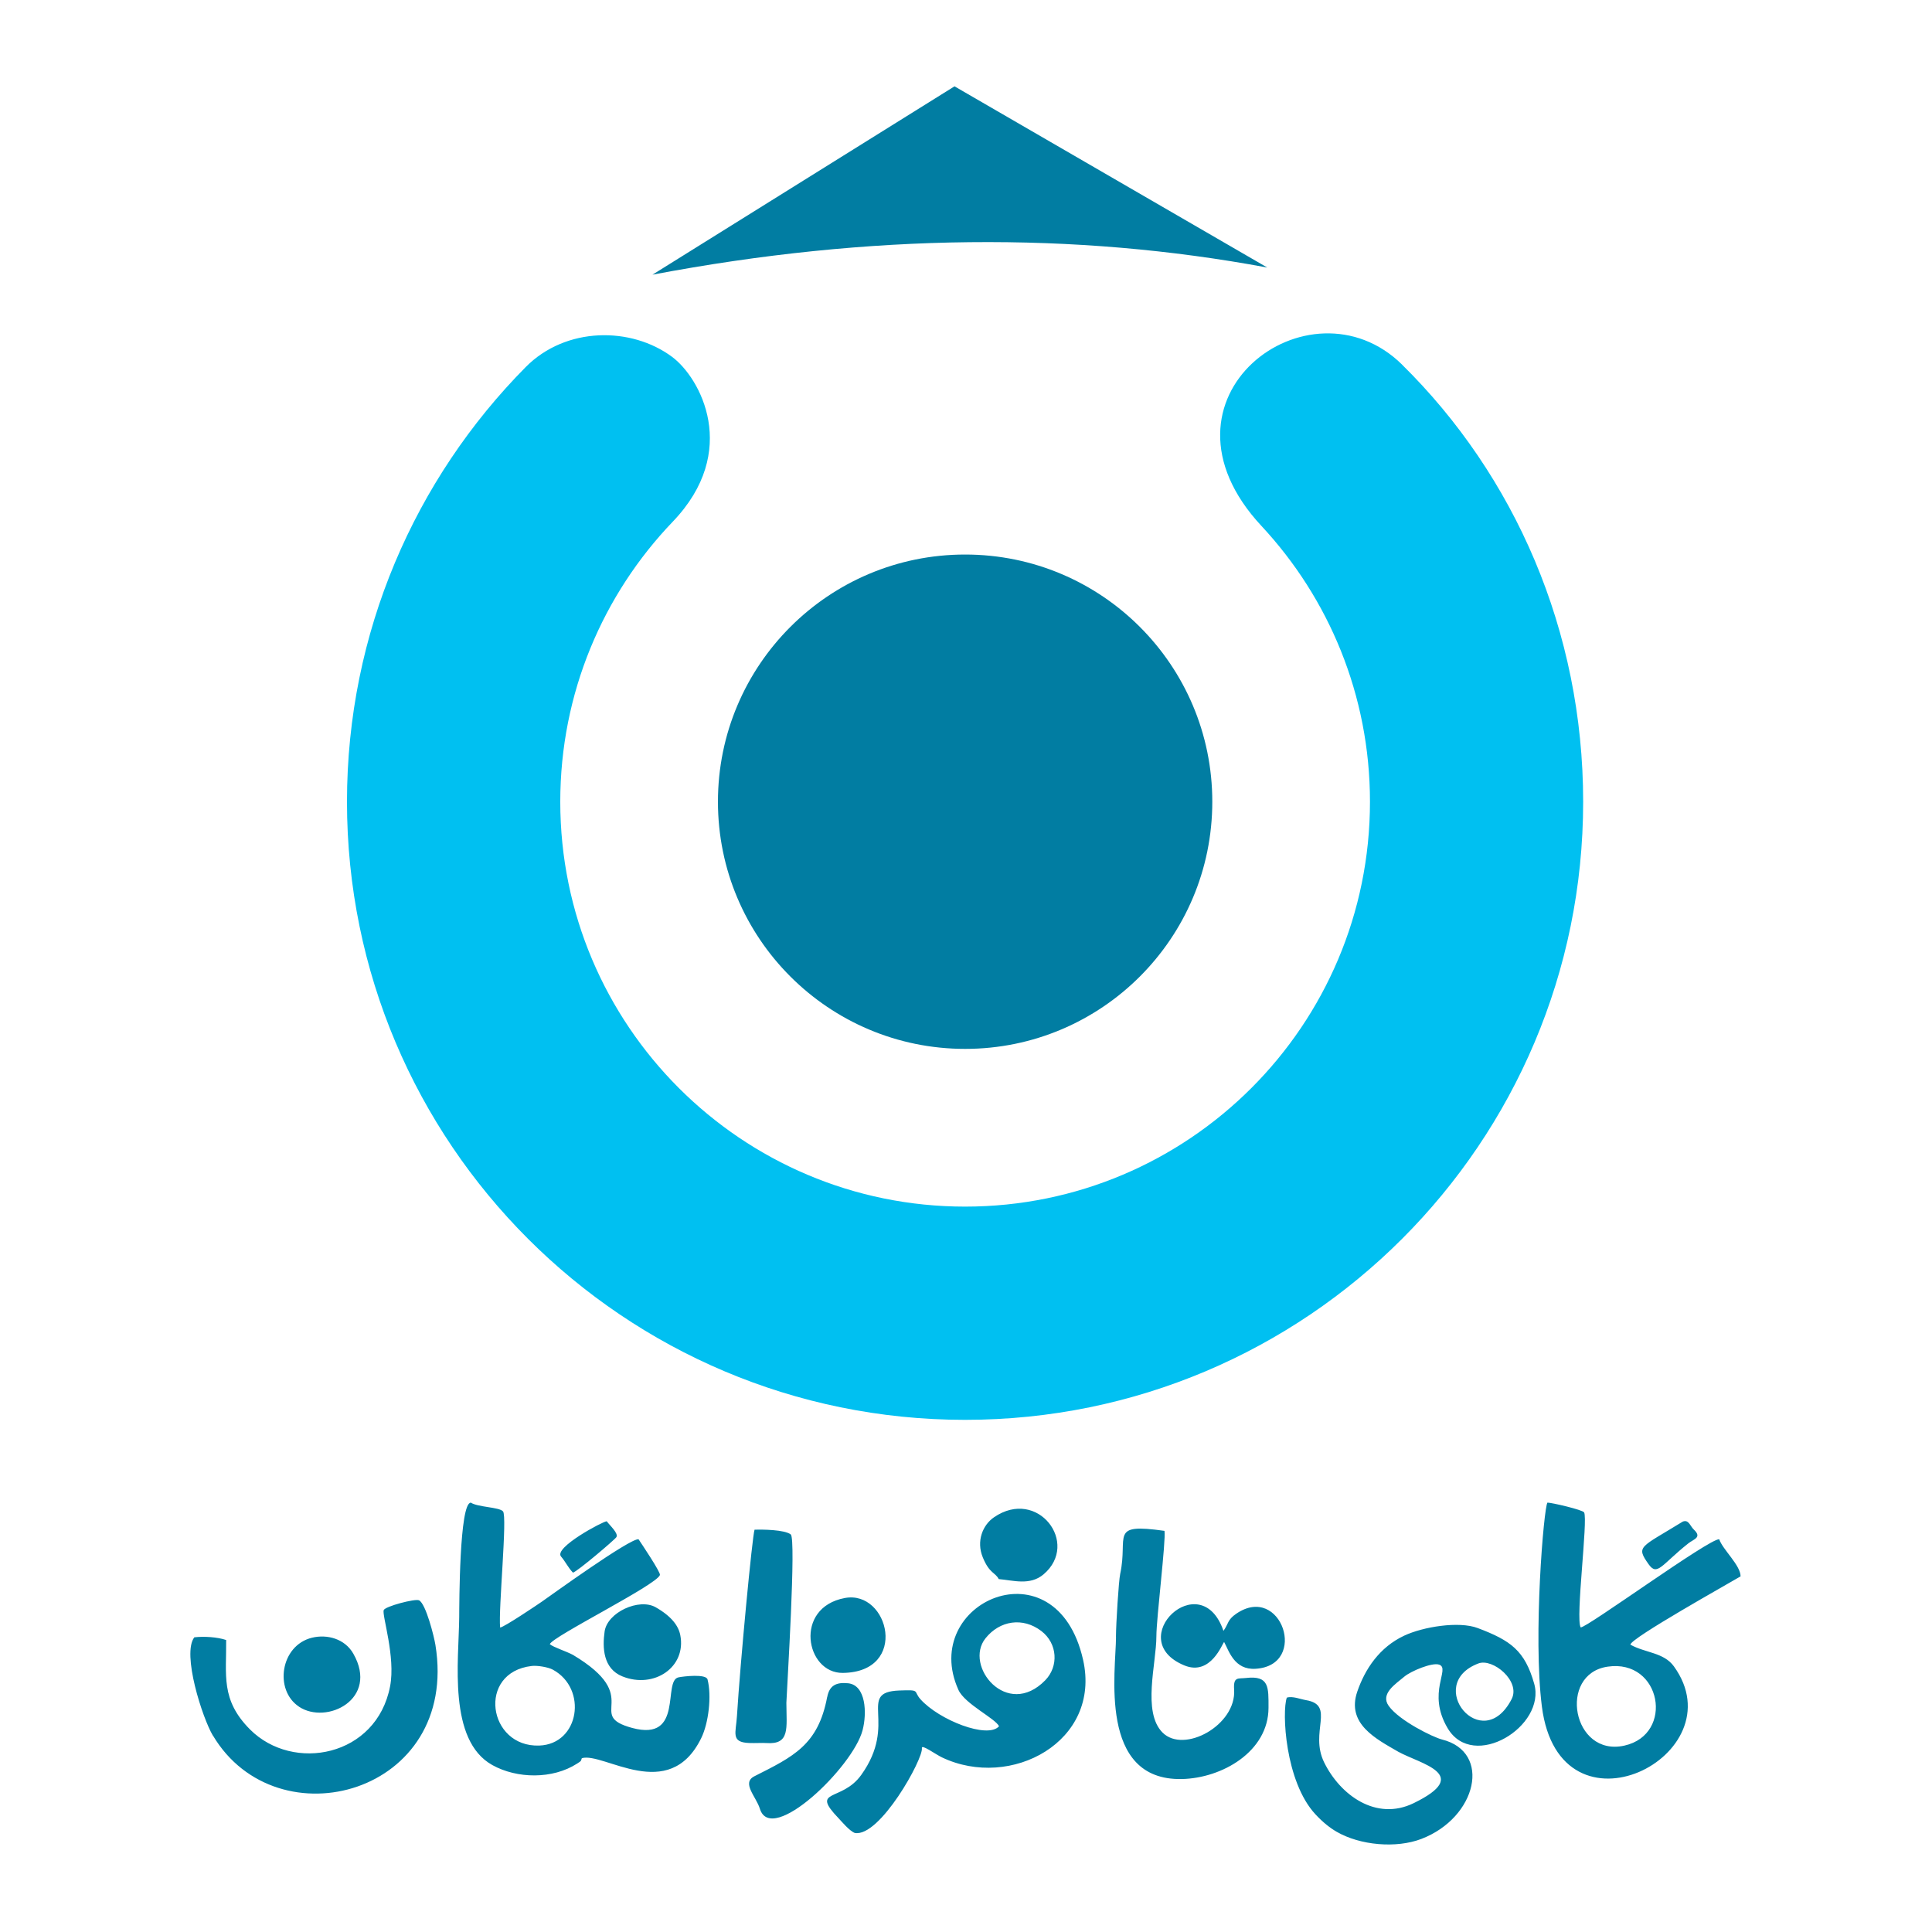
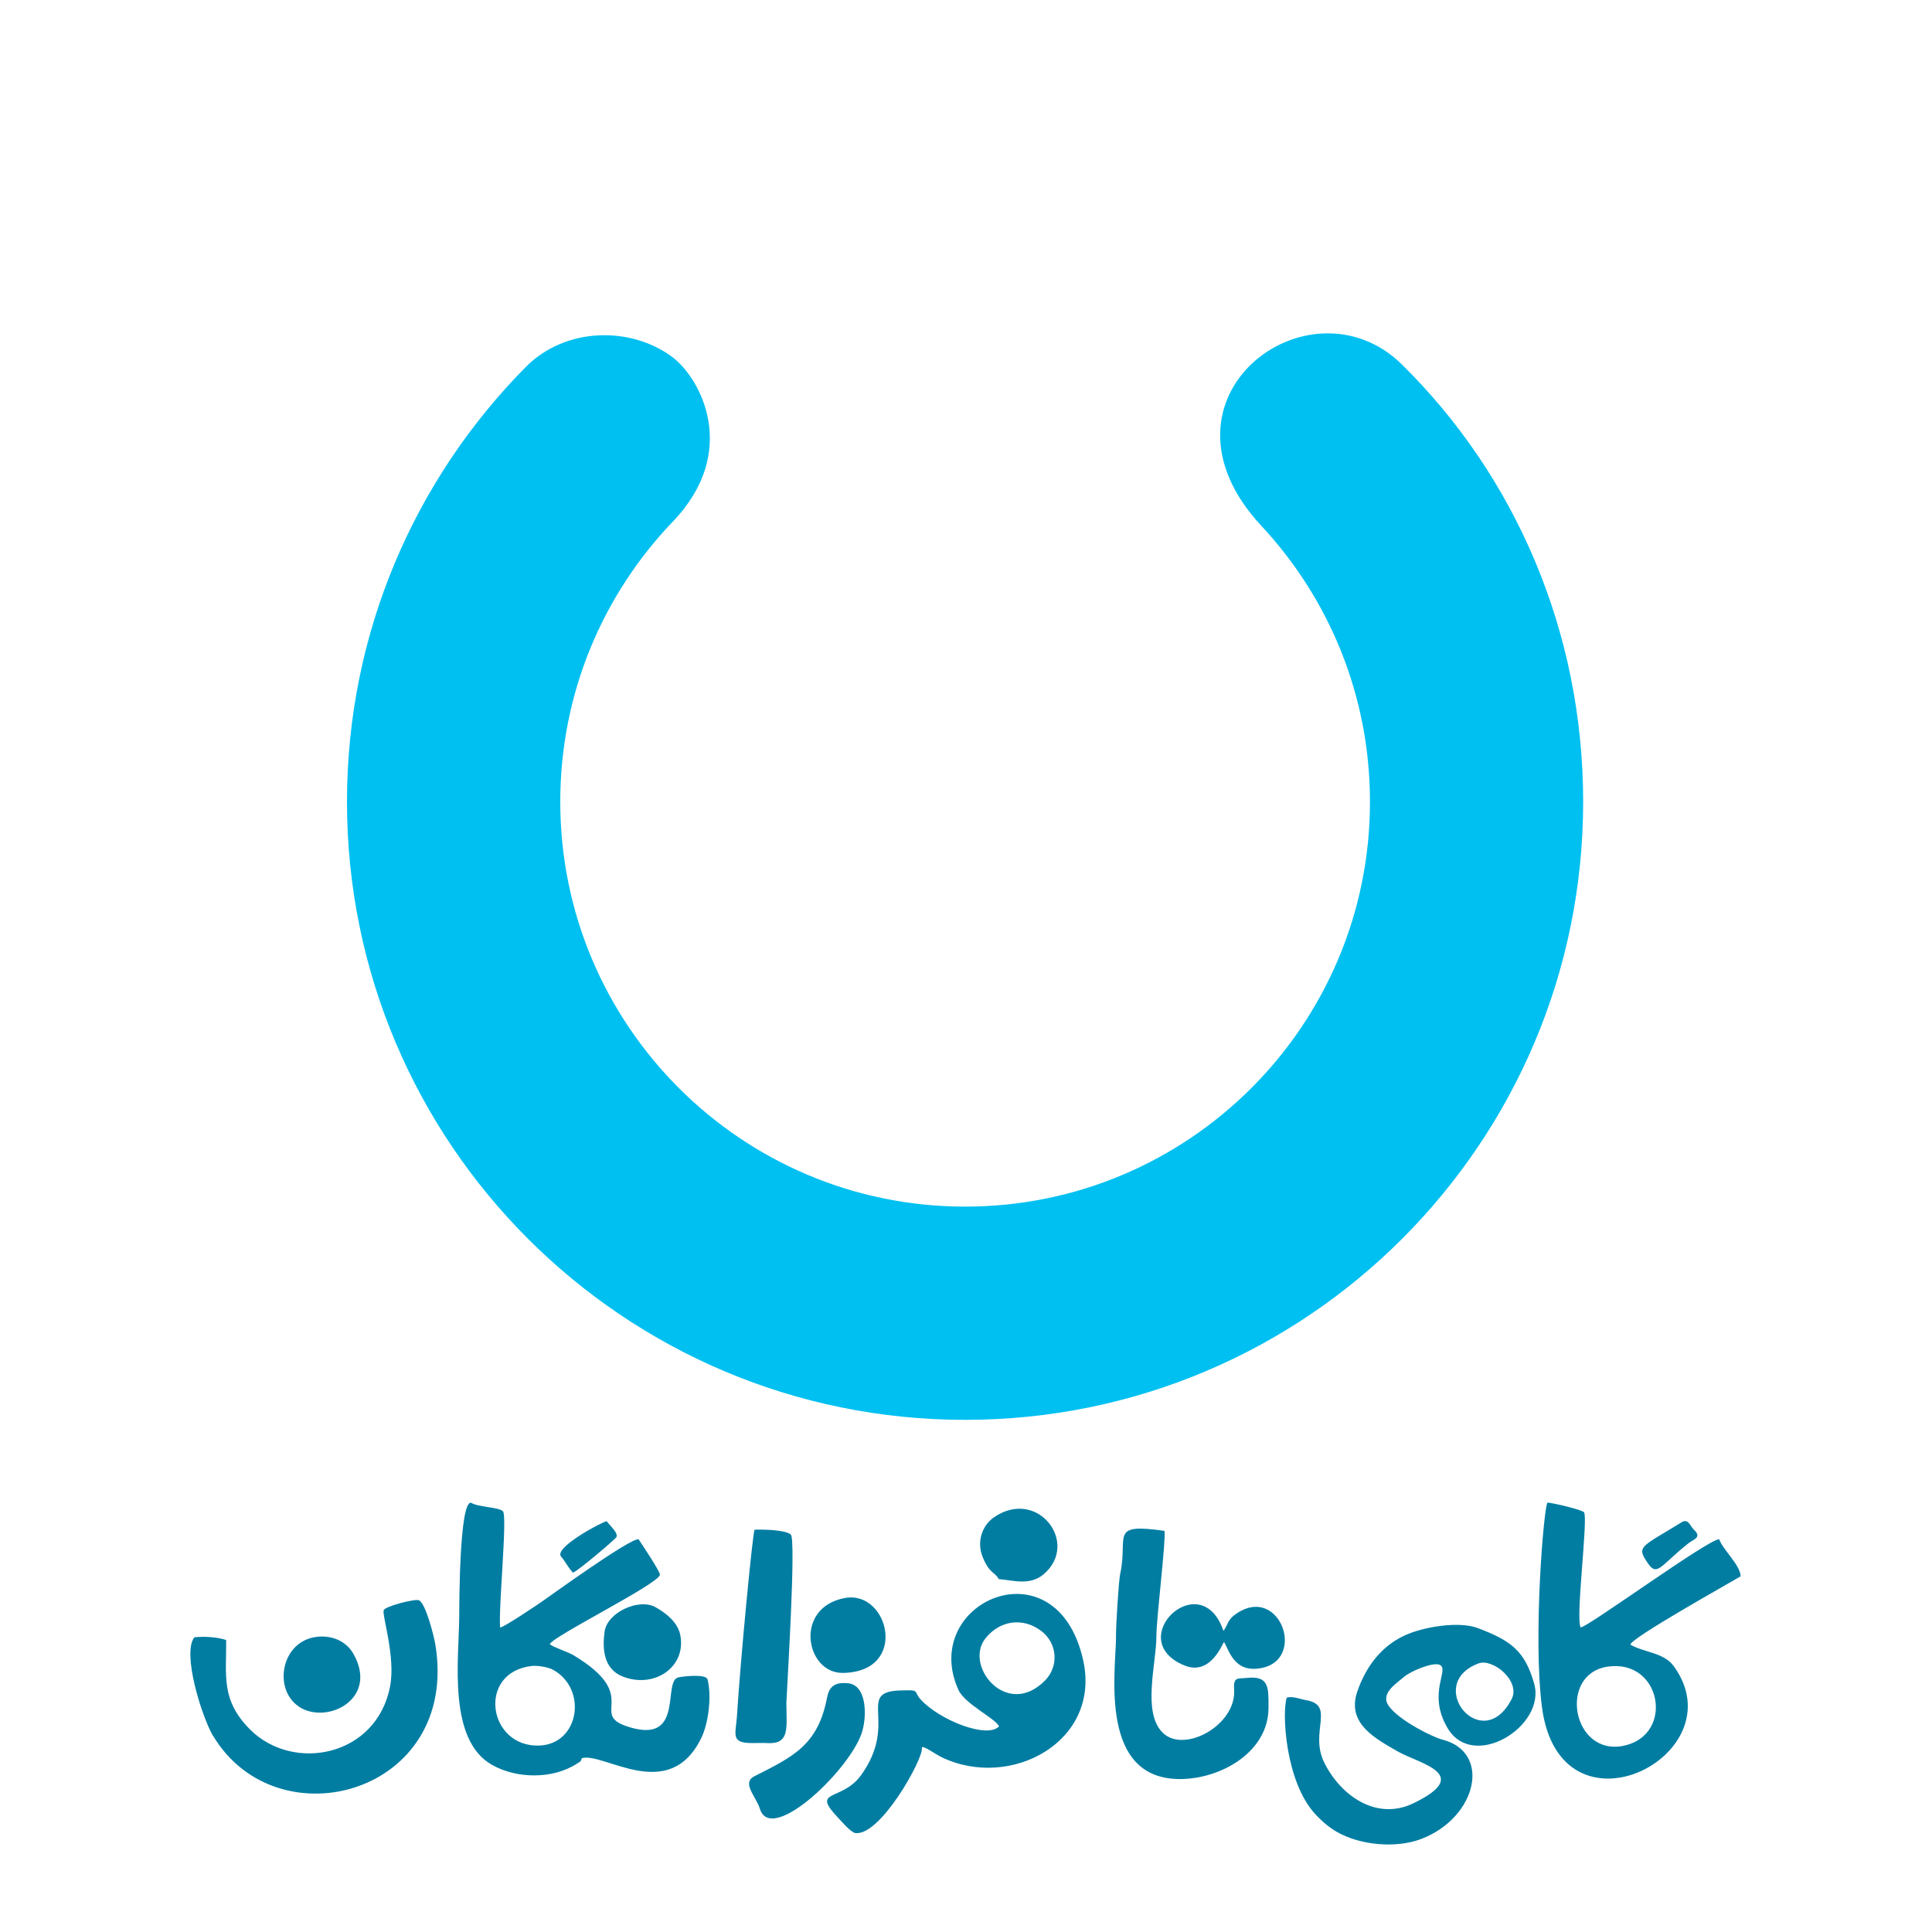
<svg xmlns="http://www.w3.org/2000/svg" xml:space="preserve" width="400px" height="400px" style="shape-rendering:geometricPrecision; text-rendering:geometricPrecision; image-rendering:optimizeQuality; fill-rule:evenodd; clip-rule:evenodd" viewBox="0 0 38425 38425">
  <defs>
    <style type="text/css">
   
    .fil3 {fill:none}
    .fil1 {fill:#00C0F1}
    .fil2 {fill:#017DA2}
    .fil0 {fill:#017DA2}
   
  </style>
  </defs>
  <g id="Layer_x0020_1">
    <g id="_2189129452736">
      <path class="fil0" d="M9364 29886c-229,0 -229,2035 -231,2281 -8,859 -229,2443 659,2938 489,272 1197,286 1687,-30 99,-64 66,-43 93,-107 437,-126 1730,915 2374,-398 149,-303 210,-844 126,-1168 -30,-115 -476,-62 -576,-42 -323,63 112,1285 -921,1007 -960,-259 254,-595 -1179,-1453 -140,-75 -383,-149 -461,-213 37,-145 2123,-1177 2190,-1376 18,-52 -369,-627 -425,-711 -167,-25 -1765,1131 -1919,1238 -86,60 -748,506 -834,518 -37,-366 147,-2211 57,-2311 -76,-86 -499,-81 -641,-174zm24105 376c-851,524 -937,485 -680,849 173,245 258,7 789,-415 109,-86 278,-116 111,-274 -79,-75 -100,-204 -220,-160zm-22074 1016c90,-24 834,-657 864,-706 46,-76 -128,-230 -192,-316 -70,-1 -1061,525 -908,702 88,102 129,204 236,320zm5409 504c-1024,190 -781,1499 -41,1490 1320,-17 917,-1652 41,-1490zm3060 -376c285,24 621,135 892,-95 726,-617 -119,-1731 -987,-1134 -225,154 -355,475 -223,796 135,330 247,294 318,434zm-13918 2538c551,366 1597,-150 1081,-1055 -168,-295 -519,-391 -822,-317 -629,154 -756,1041 -259,1371zm7584 -1424c-35,-178 -166,-369 -490,-554 -330,-187 -961,101 -1015,482 -45,317 -33,739 355,894 630,252 1275,-186 1150,-822zm10817 139c97,178 202,557 624,531 1064,-65 513,-1711 -385,-1094 -178,122 -149,196 -253,340 -451,-1319 -2013,177 -778,687 529,218 759,-447 791,-465zm-7896 1094c-180,954 -672,1183 -1446,1574 -263,132 33,403 108,647 227,738 1849,-828 2042,-1560 91,-343 68,-900 -288,-936 -238,-24 -372,45 -415,276zm-811 112c15,-358 197,-3260 87,-3347 -121,-95 -563,-100 -720,-94 -44,119 -284,2631 -350,3707 -21,335 -127,521 241,535 126,5 267,-5 345,1 474,34 399,-294 397,-802zm6556 -1311c-1,674 -360,2862 1307,2829 805,-16 1725,-549 1726,-1417 0,-407 18,-647 -448,-593 -156,18 -254,-33 -236,231 48,707 -998,1282 -1424,854 -407,-409 -122,-1373 -122,-1913 0,-369 193,-1907 161,-2098 -1114,-157 -716,96 -881,857 -30,138 -83,990 -84,1250zm-17960 1965c1277,2145 4905,1159 4424,-1804 -26,-162 -189,-818 -326,-887 -74,-37 -679,120 -703,197 -34,107 239,927 128,1511 -267,1404 -1928,1721 -2786,861 -590,-592 -467,-1085 -475,-1779 -175,-60 -443,-76 -633,-54 -252,324 161,1606 369,1955zm24033 2055c1108,-424 1406,-1731 409,-1978 -169,-42 -849,-372 -1059,-669 -172,-242 142,-437 313,-582 125,-106 551,-287 692,-237 230,81 -254,554 168,1264 510,859 1962,-41 1721,-886 -187,-656 -463,-857 -1123,-1106 -376,-142 -1087,-25 -1462,151 -493,231 -779,664 -933,1112 -222,643 377,943 815,1197 444,245 1483,450 305,1023 -747,363 -1462,-163 -1780,-813 -296,-605 231,-1137 -359,-1236 -111,-19 -270,-86 -383,-50 -100,278 -35,1670 569,2320 151,163 292,272 423,348 465,269 1182,334 1684,142zm1134 -3490c-1089,414 74,1845 661,710 185,-358 -374,-820 -661,-710zm-9534 1250c-227,255 -1191,-124 -1562,-538 -150,-168 11,-190 -422,-174 -856,33 -10,643 -758,1682 -390,541 -1021,263 -447,861 54,56 214,250 320,290 496,94 1367,-1478 1335,-1687 -13,-87 271,124 401,185 1369,652 3172,-317 2805,-1942 -531,-2356 -3267,-1146 -2479,599 126,280 735,567 808,724zm920 -916c269,-276 246,-730 -77,-978 -368,-282 -828,-211 -1111,143 -439,548 427,1616 1188,835zm13829 -2067c0,-219 -356,-532 -425,-737 -194,-19 -2637,1765 -2755,1753 -107,-172 148,-2141 68,-2287 -28,-52 -645,-195 -729,-195 -72,85 -289,2658 -111,4055 353,2777 3906,970 2625,-799 -201,-278 -574,-267 -865,-431 6,-129 1968,-1224 2192,-1358zm-2646 1797c-993,148 -699,1801 335,1570 1002,-224 736,-1730 -335,-1570zm-21396 -14c-1094,126 -874,1620 150,1583 799,-29 965,-1131 270,-1509 -93,-51 -306,-87 -421,-74z" />
      <path class="fil1" d="M27884 7251c2243,2208 3603,5299 3603,8695 0,6789 -5504,12293 -12293,12293 -6789,0 -12293,-5504 -12293,-12293 0,-3371 1357,-6424 3554,-8645 800,-809 2102,-807 2914,-202 559,417 1356,1874 11,3277 -1386,1446 -2237,3409 -2237,5570 0,4447 3605,8052 8052,8052 4447,0 8052,-3605 8052,-8052 0,-2119 -819,-4047 -2158,-5485 -2371,-2546 958,-5019 2796,-3210z" />
-       <path class="fil0" d="M25205 5321c-3820,-712 -7891,-680 -12228,142l6007 -3746 6221 3604z" />
-       <circle class="fil2" cx="19195" cy="15945" r="4916" />
    </g>
-     <rect class="fil3" width="38425" height="38425" />
  </g>
</svg>